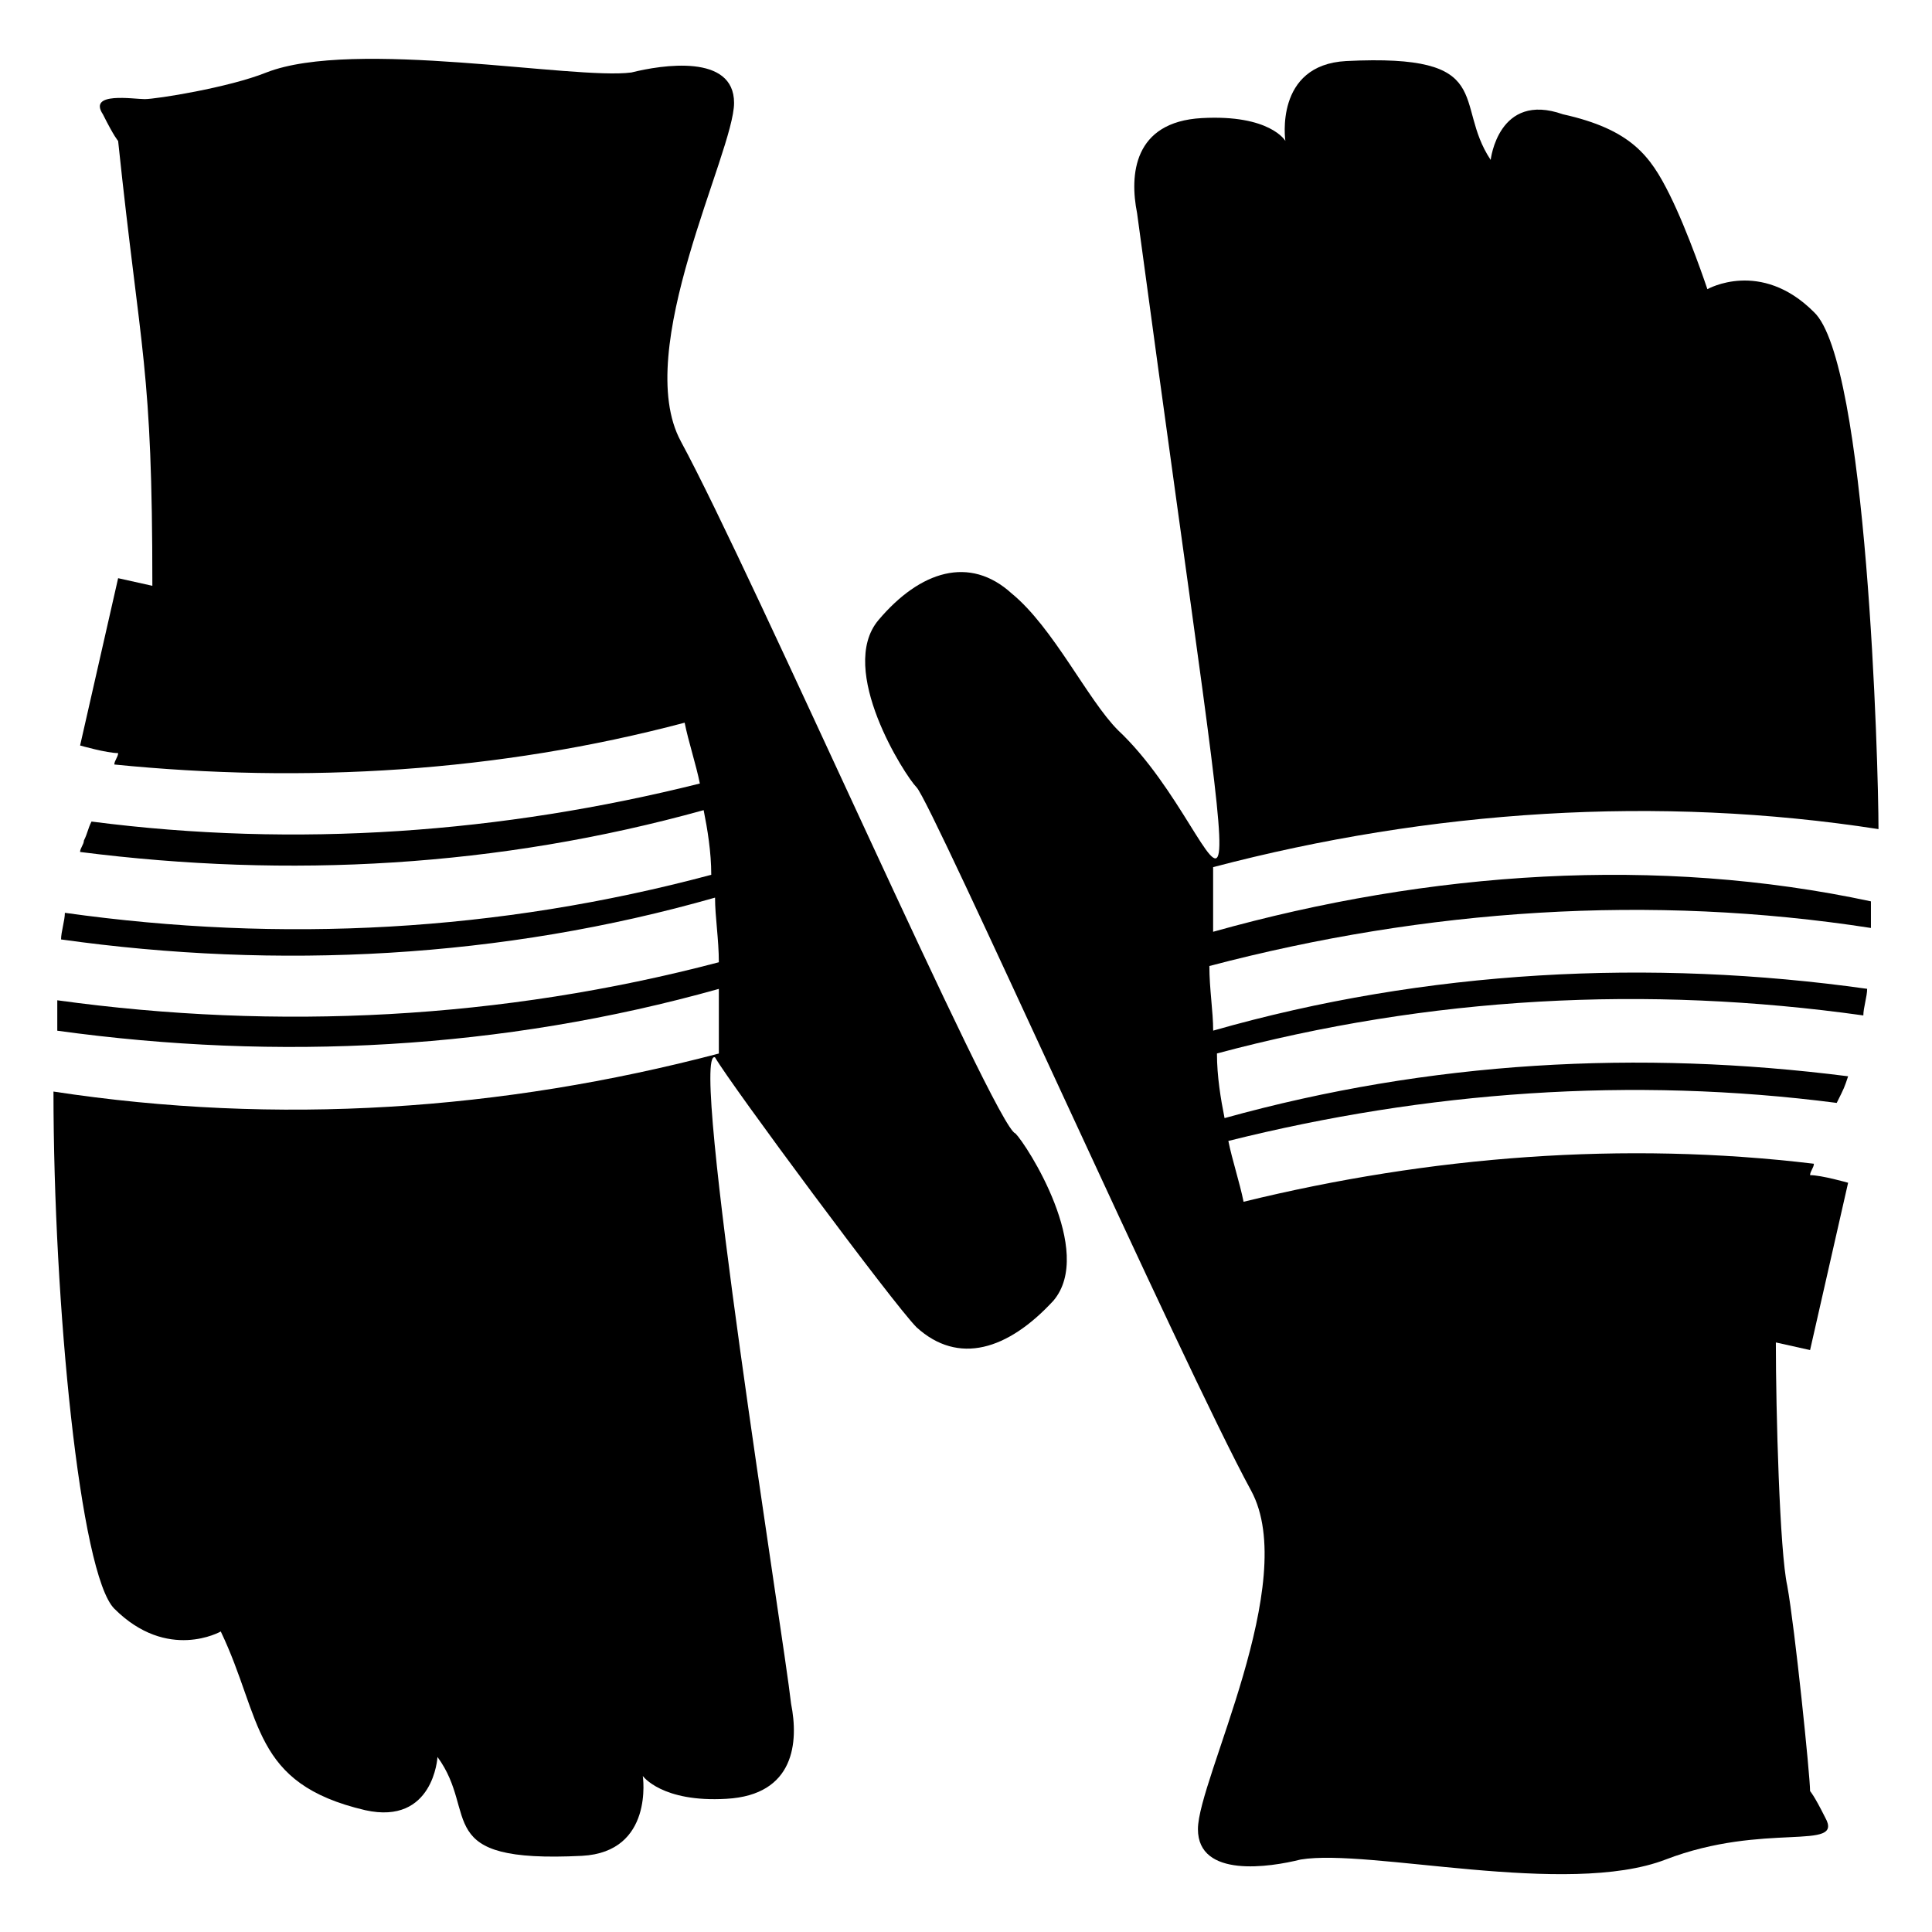
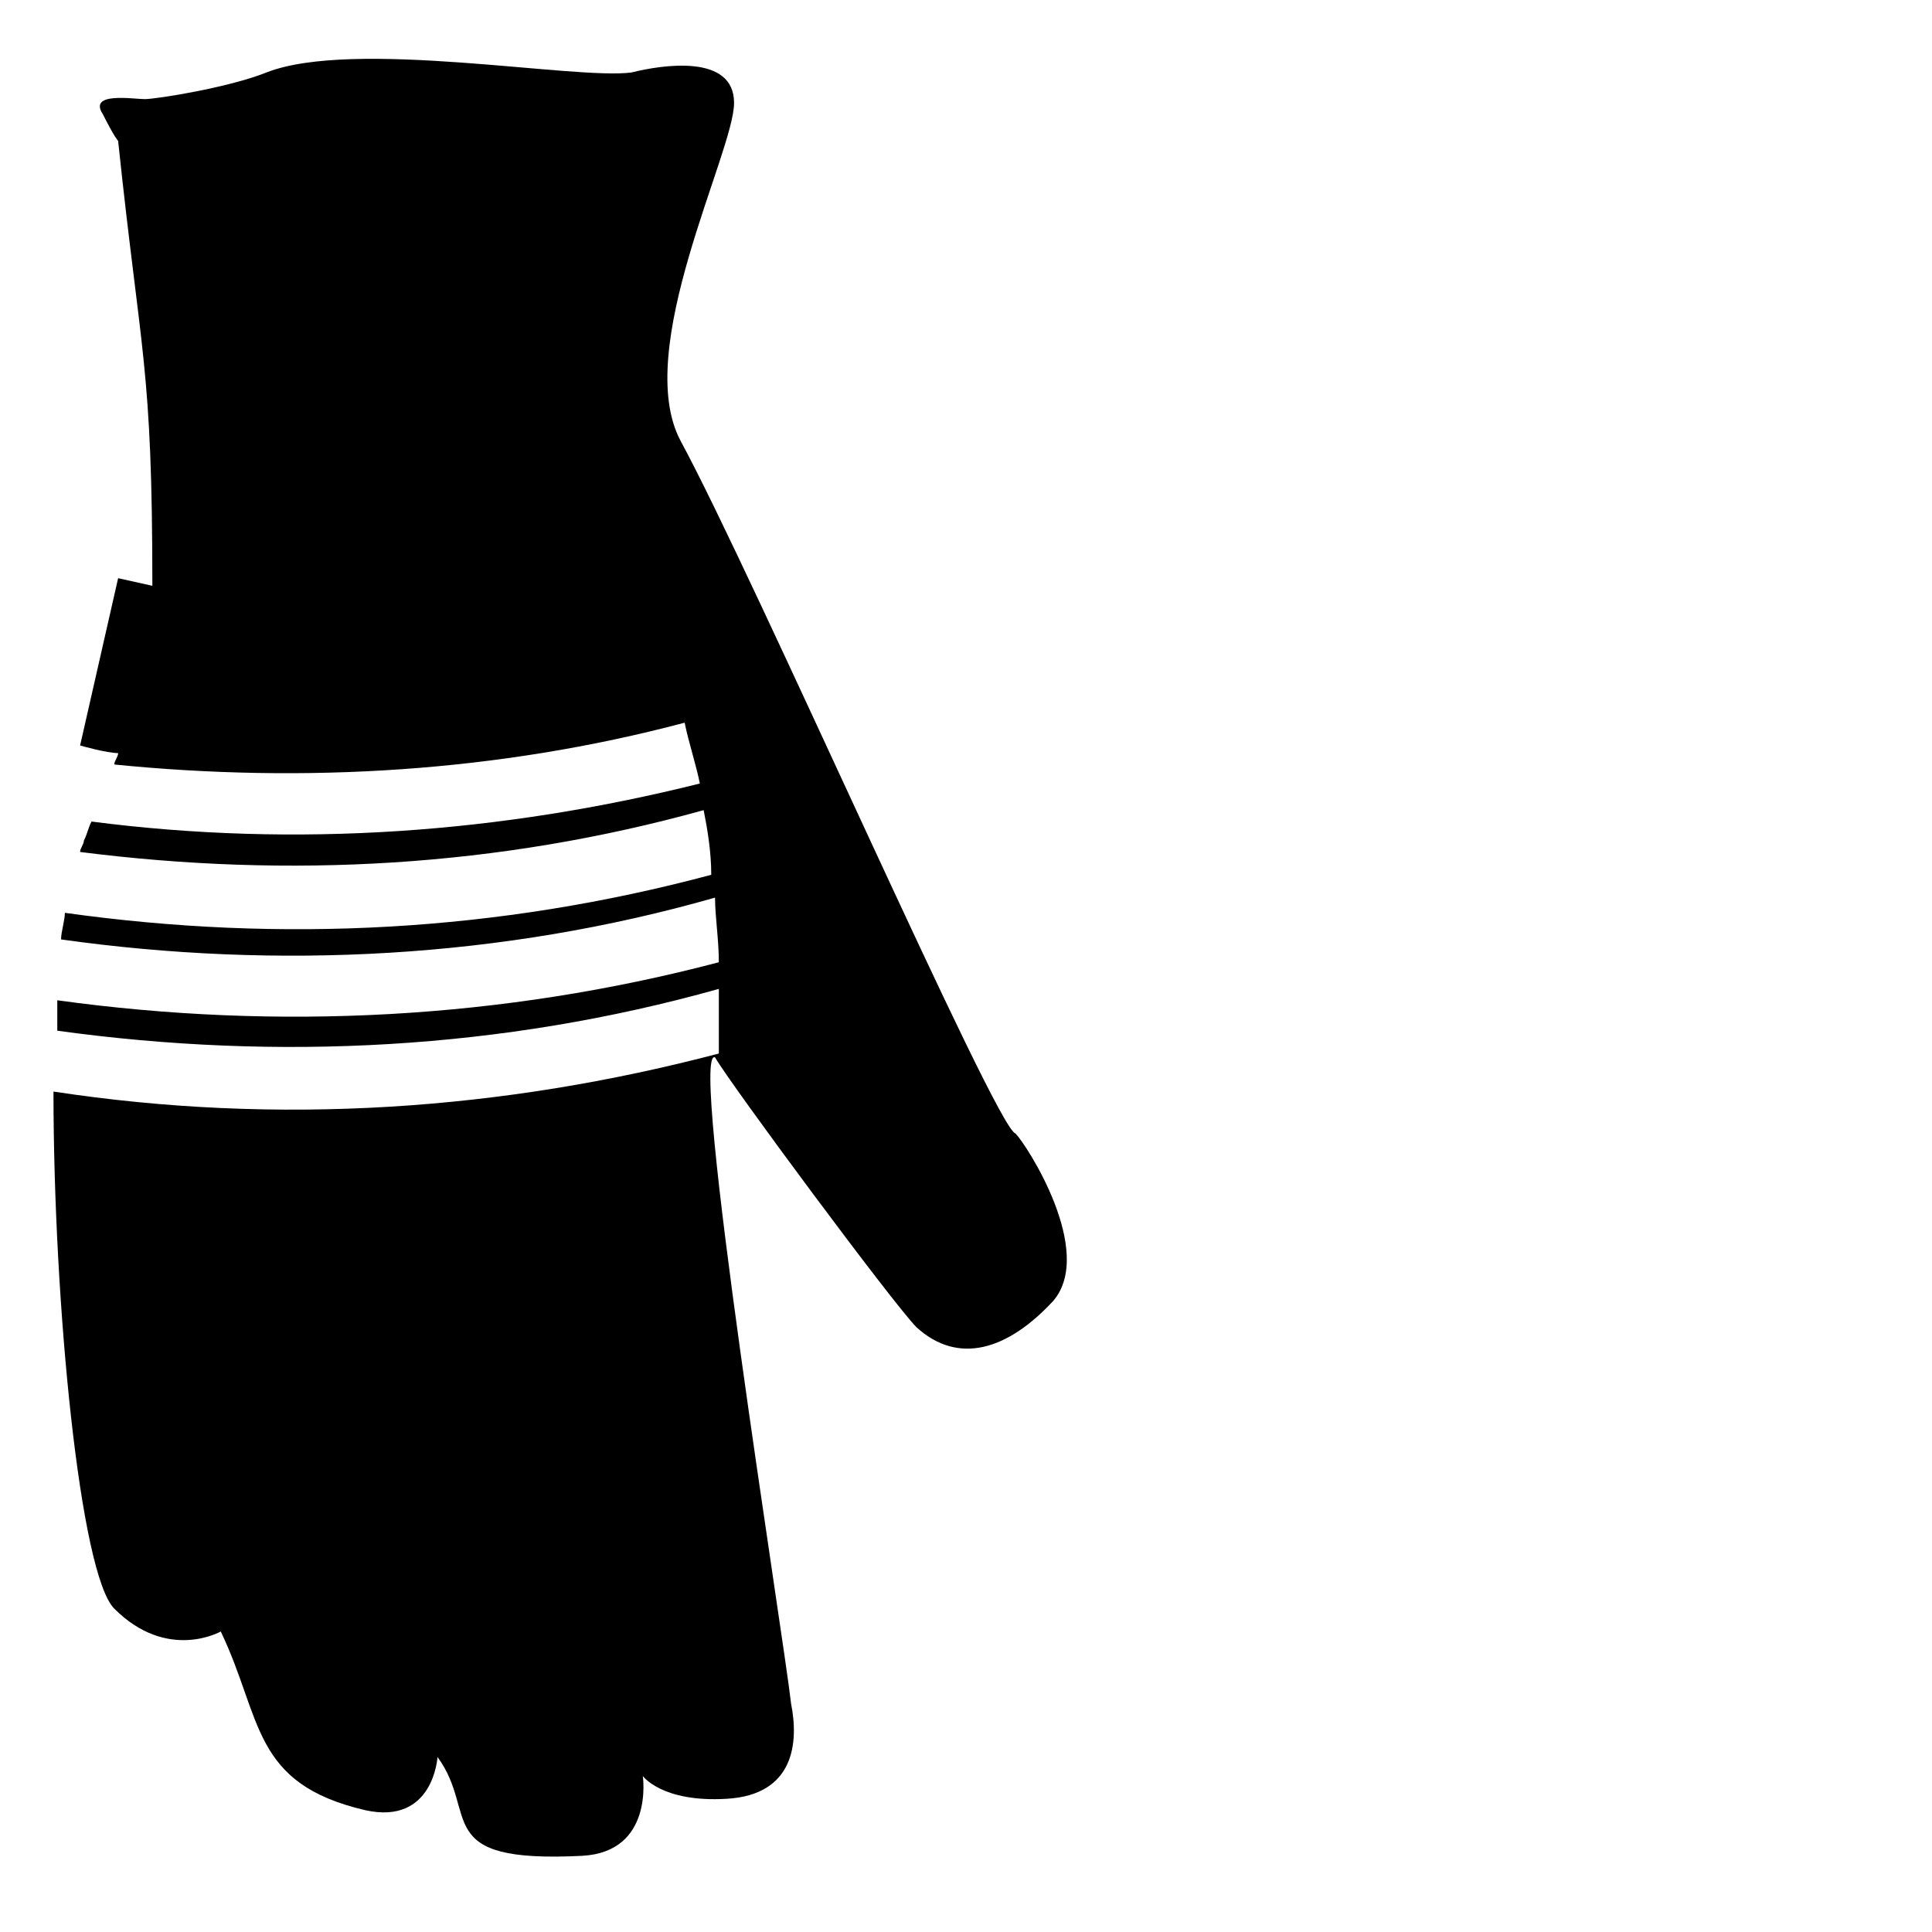
<svg xmlns="http://www.w3.org/2000/svg" fill="#000000" width="800px" height="800px" version="1.1" viewBox="144 144 512 512">
  <g>
-     <path d="m465.49 390.93v-17.129c57.434-15.113 117.89-19.145 176.33-10.078 0-17.129-3.023-123.94-17.129-137.04-14.105-14.105-28.215-6.047-28.215-6.047s-5.039-15.113-10.078-25.191c-5.039-10.078-10.078-17.129-28.215-21.16-17.121-6.043-19.137 12.094-19.137 12.094-10.078-15.113 2.016-28.211-38.289-26.199-19.145 1.008-16.121 21.16-16.121 21.16-0.004 0-4.031-7.051-22.168-6.043-18.137 1.008-19.145 15.113-17.129 25.191 32.242 238.8 27.207 167.27-5.039 137.04-8.062-8.062-17.129-27.207-28.215-36.273-11.082-10.078-24.184-6.047-35.266 7.055-11.082 13.098 7.055 41.312 10.078 44.336 4.031 4.031 70.535 153.16 88.672 186.41 13.098 24.184-14.105 76.578-14.105 89.68 0 13.098 19.145 10.078 27.207 8.062 18.137-3.023 70.535 10.078 96.73 0 26.199-10.078 47.359-2.016 42.32-11.082-3.023-6.047-4.031-7.055-4.031-7.055h-3.023 3.023c0-4.031-4.031-43.328-6.047-54.41-2.016-9.07-3.023-46.352-3.023-64.488l9.07 2.016 10.078-44.336s-7.055-2.016-10.078-2.016c0-1.008 1.008-2.016 1.008-3.023-50.383-6.047-101.77-2.016-151.14 10.078-1.008-5.039-3.023-11.082-4.031-16.121 52.395-13.098 106.81-17.129 161.22-10.078 2.016-4.031 2.016-4.031 3.023-7.055-55.418-7.055-110.84-4.031-165.25 11.082-1.008-5.039-2.016-11.082-2.016-17.129 56.426-15.113 113.86-18.137 171.3-10.078 0-2.016 1.008-5.039 1.008-7.055-57.434-8.062-116.88-5.039-173.31 11.082 0-5.039-1.008-11.082-1.008-17.129 57.434-15.113 116.88-19.145 175.32-10.078v-7.055c-56.43-12.09-116.89-8.059-174.32 8.062z" />
    <path d="m324.43 260.95c-13.098-24.184 14.105-76.578 14.105-89.68 0-13.098-19.145-10.078-27.207-8.062-15.113 2.016-73.555-9.07-96.73 0-10.074 4.035-29.219 7.059-32.242 7.059-3.023 0-15.113-2.016-11.082 4.031 3.023 6.047 4.031 7.055 4.031 7.055 6.047 57.434 9.07 59.449 9.07 117.89l-9.07-2.016-10.078 44.336s7.055 2.016 10.078 2.016c0 1.008-1.008 2.016-1.008 3.023 50.383 5.039 101.77 2.016 151.14-11.082 1.008 5.039 3.023 11.082 4.031 16.121-52.395 13.098-106.81 17.129-161.22 10.078-1.008 2.016-1.008 3.023-2.016 5.039 0 1.008-1.008 2.016-1.008 3.023 55.418 7.055 110.84 4.031 165.25-11.082 1.008 5.039 2.016 11.082 2.016 17.129-56.426 15.113-113.86 18.137-171.3 10.078 0 2.016-1.008 5.039-1.008 7.055 57.434 8.062 116.88 5.039 173.31-11.082 0 5.039 1.008 11.082 1.008 17.129-57.434 15.113-116.88 18.137-175.32 10.078v8.062c58.441 8.062 117.89 5.039 175.32-11.082v17.129c-57.434 15.113-116.88 19.145-176.33 10.078 0 56.426 7.055 127.97 16.121 137.04 14.105 14.105 28.215 6.047 28.215 6.047 11.082 23.176 8.062 40.305 38.289 47.359 18.137 4.031 19.145-14.105 19.145-14.105 11.082 15.113-2.016 28.215 38.289 26.199 19.145-1.008 16.121-21.16 16.121-21.16s5.039 7.055 22.168 6.047c18.137-1.008 19.145-15.113 17.129-25.191-2.016-18.137-27.207-174.32-20.152-171.3 4.031 7.055 47.359 65.496 53.402 71.539 11.082 10.078 24.184 6.047 36.273-7.055 11.082-13.098-7.055-41.312-10.078-44.336-5.035-1.027-69.523-148.14-88.668-183.41z" />
  </g>
</svg>